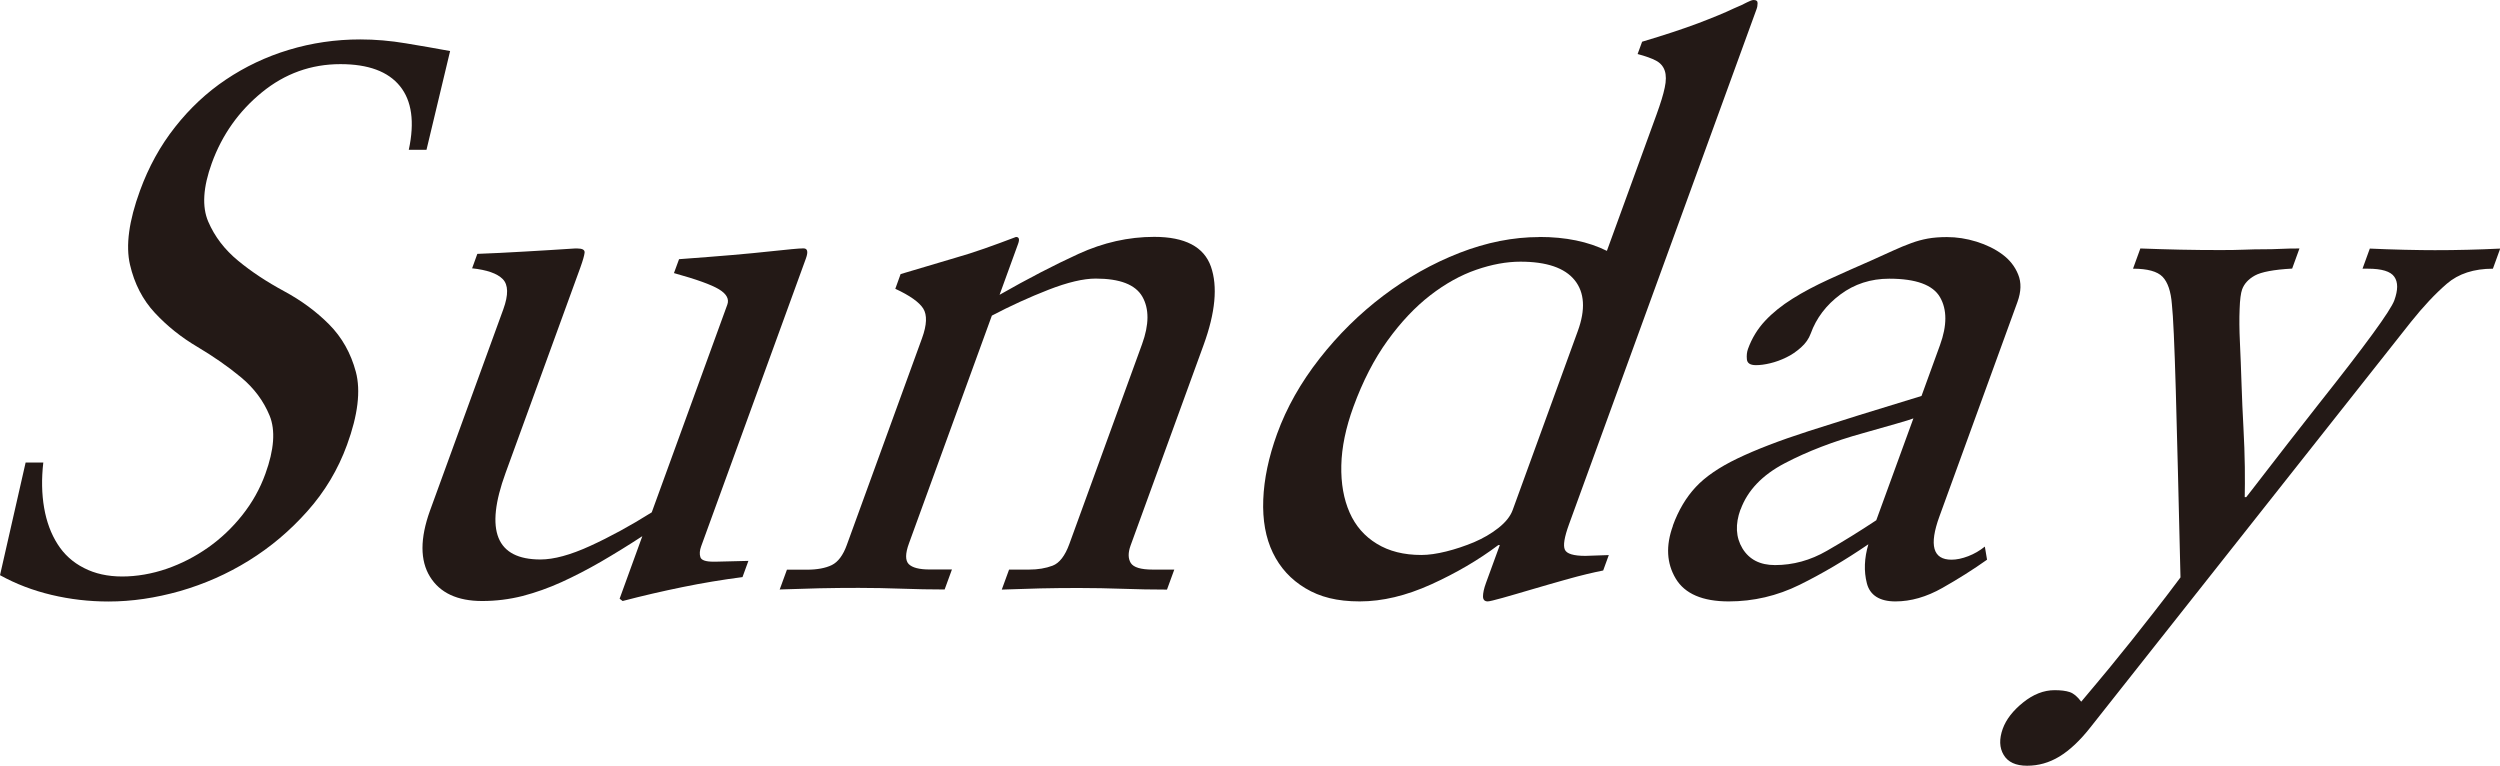
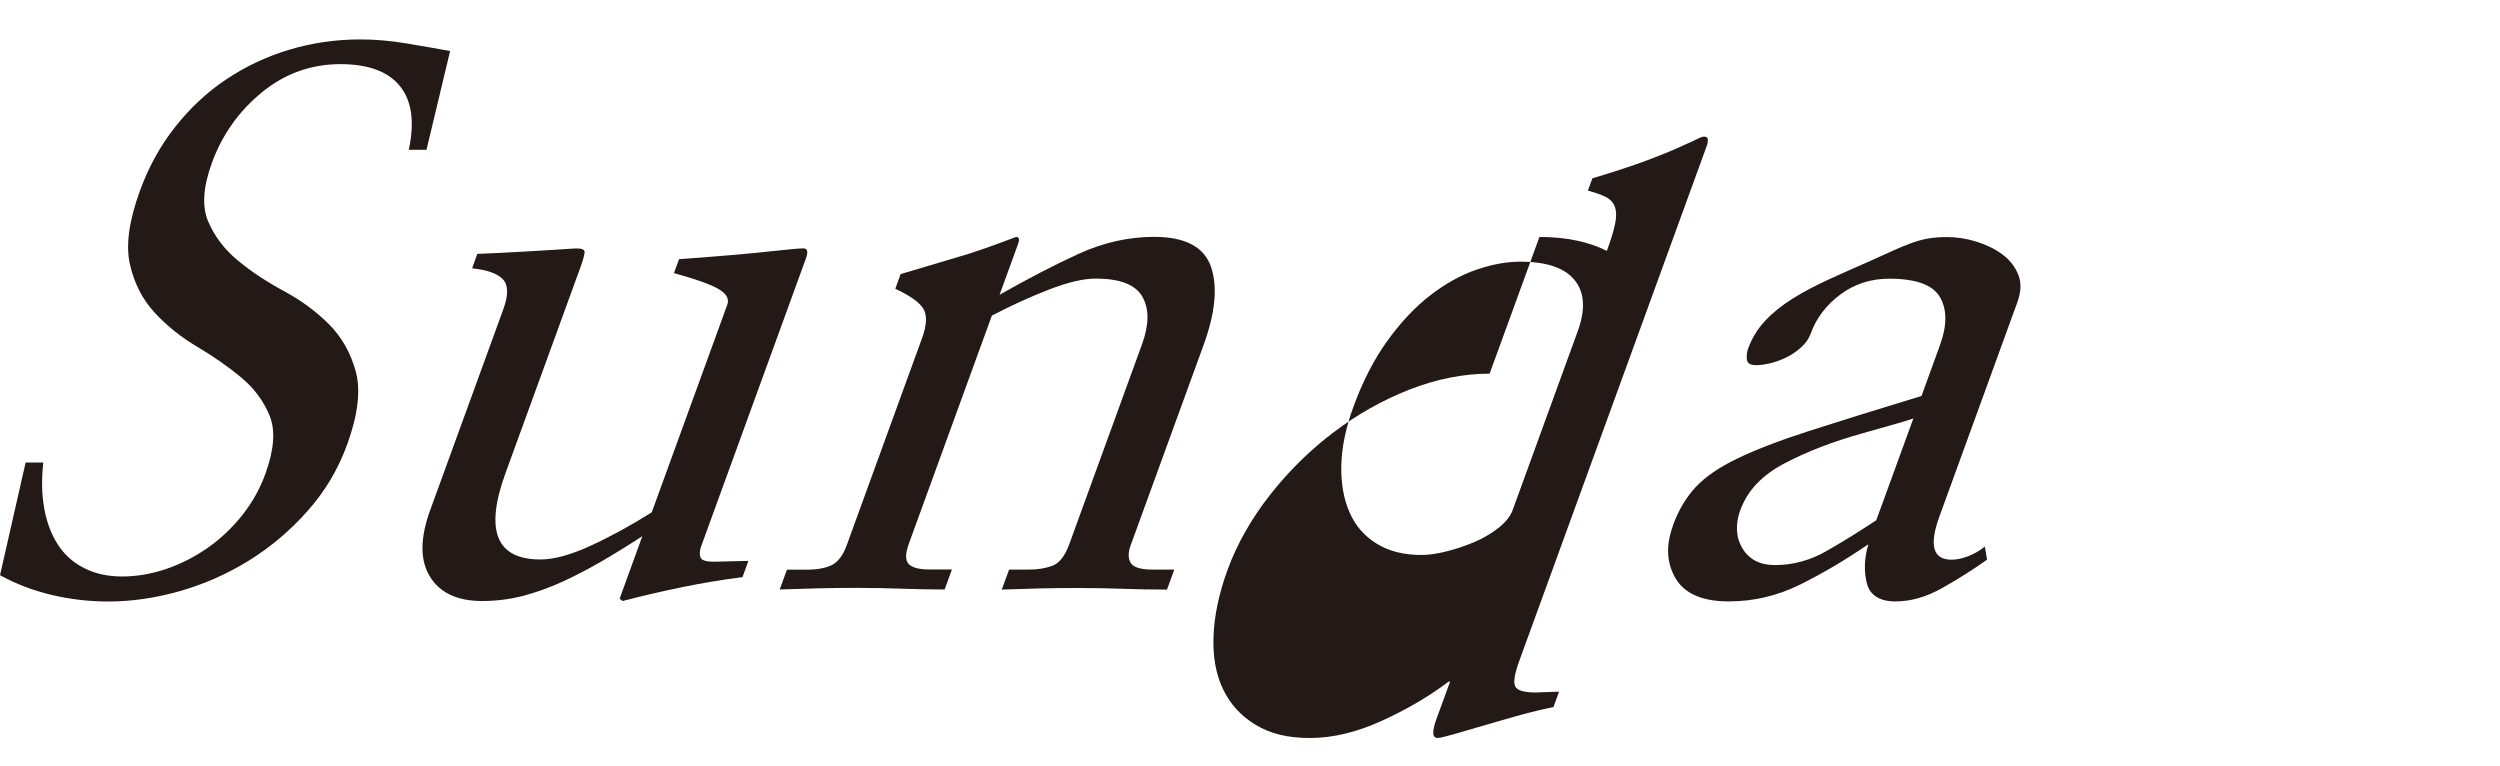
<svg xmlns="http://www.w3.org/2000/svg" id="Layer_2" data-name="Layer 2" viewBox="0 0 249.83 76.52">
  <defs>
    <style>
      .cls-1 {
        fill: #231916;
      }
    </style>
  </defs>
  <g id="_レイヤー_1" data-name="レイヤー 1">
    <g>
      <path class="cls-1" d="M4.33,46.2c-.19,1.65-.16,3.16.08,4.55.24,1.39.69,2.6,1.34,3.62.65,1.03,1.53,1.83,2.64,2.39,1.1.57,2.38.85,3.82.85s2.97-.26,4.45-.77c1.47-.51,2.85-1.22,4.13-2.12,1.28-.9,2.42-1.98,3.42-3.24,1-1.26,1.77-2.63,2.31-4.13.88-2.42,1.02-4.36.42-5.82-.6-1.46-1.55-2.74-2.85-3.82s-2.76-2.09-4.37-3.05c-1.61-.95-3.02-2.08-4.24-3.39-1.22-1.31-2.05-2.92-2.49-4.82-.44-1.9-.11-4.37,1-7.4.86-2.36,2.03-4.49,3.51-6.36,1.48-1.88,3.17-3.46,5.08-4.74,1.91-1.28,4-2.28,6.29-2.97,2.28-.69,4.66-1.04,7.13-1.04,1.49,0,3.01.13,4.56.39,1.55.26,3.03.51,4.42.77l-2.36,9.87h-1.77c.6-2.78.3-4.9-.88-6.36-1.19-1.47-3.17-2.2-5.95-2.2-2.93,0-5.55.94-7.85,2.82-2.3,1.88-3.97,4.23-5,7.06-.88,2.42-1,4.37-.36,5.86.64,1.49,1.63,2.79,2.98,3.9,1.34,1.11,2.88,2.12,4.6,3.05,1.72.93,3.22,2.03,4.5,3.32,1.28,1.29,2.17,2.87,2.67,4.74.5,1.88.21,4.31-.88,7.29-.9,2.47-2.22,4.68-3.96,6.63-1.74,1.96-3.69,3.6-5.85,4.94-2.16,1.34-4.46,2.35-6.89,3.05-2.44.69-4.81,1.04-7.13,1.04-1.96,0-3.85-.22-5.7-.66-1.85-.44-3.56-1.09-5.15-1.97l2.56-11.26h1.77Z" />
      <path class="cls-1" d="M47.17,26.84l.53-1.47c1.41-.05,2.98-.13,4.71-.23,1.73-.1,3.42-.2,5.05-.31h.23c.51,0,.76.14.73.42-.03.28-.17.78-.43,1.5l-7.47,20.52c-2.1,5.76-.93,8.64,3.49,8.64,1.34,0,2.99-.45,4.96-1.35,1.97-.9,4.03-2.02,6.16-3.36l7.55-20.75c.21-.56-.07-1.08-.83-1.54-.76-.46-2.26-1-4.5-1.62l.51-1.39c2.11-.15,3.9-.3,5.36-.42,1.46-.13,2.67-.24,3.64-.35.96-.1,1.71-.18,2.25-.23.53-.05.93-.08,1.18-.08.41,0,.49.33.25,1l-10.47,28.77c-.15.41-.18.77-.08,1.08.09.31.53.46,1.3.46h.23l3.27-.08-.59,1.62c-2,.26-4,.59-6,1-2,.41-4,.87-5.98,1.39l-.3-.23,2.27-6.25c-1.42.93-2.79,1.77-4.13,2.55-1.33.77-2.65,1.45-3.94,2.04-1.3.59-2.6,1.05-3.9,1.39-1.31.33-2.65.5-4.04.5-2.47,0-4.21-.81-5.21-2.43-1-1.62-1-3.82,0-6.6l7.33-20.13c.52-1.44.5-2.44-.06-3.01s-1.59-.92-3.08-1.08Z" />
      <path class="cls-1" d="M77.91,58.93l.73-2h2c1.03,0,1.86-.16,2.48-.46.63-.31,1.13-.98,1.5-2l7.52-20.67c.49-1.34.52-2.33.12-2.97-.41-.64-1.34-1.3-2.79-1.97l.53-1.47,5.45-1.62c.92-.26,1.89-.57,2.92-.93,1.03-.36,2.08-.75,3.16-1.16.31,0,.38.23.21.69l-1.85,5.09c2.79-1.59,5.42-2.96,7.89-4.09,2.47-1.13,4.99-1.7,7.56-1.7,3.08,0,4.97.99,5.67,2.97.69,1.98.45,4.59-.73,7.83l-7.3,20.05c-.26.72-.25,1.3.02,1.74.28.44,1.01.66,2.19.66h2.16l-.73,2c-1.49,0-2.96-.03-4.41-.08-1.45-.05-2.92-.08-4.41-.08-1.29,0-2.56.01-3.83.04-1.27.03-2.56.07-3.86.12l.73-2h2.01c.87,0,1.65-.13,2.34-.39.68-.26,1.24-.98,1.67-2.16l7.27-19.98c.71-1.95.72-3.53.03-4.74-.69-1.21-2.25-1.81-4.66-1.81-1.23,0-2.81.37-4.73,1.12-1.92.75-3.8,1.61-5.65,2.58l-8.28,22.75c-.38,1.03-.38,1.72-.03,2.08.36.36,1.05.54,2.08.54h2.24l-.73,2c-1.44,0-2.87-.03-4.29-.08-1.42-.05-2.85-.08-4.29-.08-1.34,0-2.65.01-3.95.04-1.3.03-2.62.07-3.98.12Z" />
-       <path class="cls-1" d="M153.84,23.68c2.62,0,4.87.46,6.74,1.39l4.97-13.65c.39-1.08.67-1.97.81-2.66.15-.69.15-1.26,0-1.7-.15-.44-.44-.77-.87-1-.43-.23-1.05-.45-1.84-.66l.45-1.23c2.25-.67,4.12-1.29,5.61-1.85,1.49-.57,2.67-1.05,3.54-1.47.61-.26,1.06-.46,1.34-.62.29-.15.51-.23.66-.23.26,0,.39.1.39.31,0,.21-.03.41-.11.62l-18.73,51.45c-.47,1.29-.61,2.13-.42,2.55.18.41.87.62,2.05.62l2.34-.08-.56,1.54c-1.05.21-2.22.49-3.51.85-1.29.36-2.49.71-3.62,1.04s-2.1.62-2.93.85c-.83.23-1.32.35-1.48.35-.31,0-.47-.17-.47-.5,0-.33.09-.78.3-1.35l1.38-3.78h-.15c-1.98,1.49-4.22,2.8-6.71,3.93-2.5,1.13-4.87,1.7-7.14,1.7s-3.97-.44-5.42-1.31c-1.46-.87-2.54-2.06-3.26-3.55-.72-1.49-1.04-3.26-.96-5.32.08-2.06.54-4.24,1.38-6.56.95-2.62,2.37-5.13,4.24-7.52,1.87-2.39,4-4.49,6.38-6.29,2.38-1.8,4.92-3.23,7.61-4.28,2.7-1.05,5.36-1.58,7.98-1.58ZM142.04,55.46c.72,0,1.55-.12,2.48-.35s1.85-.54,2.77-.92c.91-.39,1.73-.86,2.45-1.43.72-.57,1.19-1.16,1.42-1.78l6.51-17.89c.79-2.16.68-3.86-.31-5.09-.99-1.23-2.8-1.85-5.42-1.85-1.39,0-2.86.27-4.42.81-1.56.54-3.09,1.39-4.59,2.55-1.5,1.16-2.92,2.66-4.26,4.51-1.34,1.85-2.48,4.06-3.42,6.63-.77,2.11-1.17,4.06-1.21,5.86-.04,1.8.24,3.37.83,4.71.59,1.34,1.5,2.38,2.72,3.12,1.22.75,2.7,1.12,4.45,1.12Z" />
+       <path class="cls-1" d="M153.84,23.68c2.62,0,4.87.46,6.74,1.39c.39-1.08.67-1.97.81-2.66.15-.69.15-1.26,0-1.7-.15-.44-.44-.77-.87-1-.43-.23-1.05-.45-1.84-.66l.45-1.23c2.25-.67,4.12-1.29,5.61-1.85,1.49-.57,2.67-1.05,3.54-1.47.61-.26,1.06-.46,1.34-.62.29-.15.51-.23.66-.23.26,0,.39.1.39.31,0,.21-.03.41-.11.62l-18.73,51.45c-.47,1.29-.61,2.13-.42,2.55.18.41.87.62,2.05.62l2.34-.08-.56,1.54c-1.05.21-2.22.49-3.51.85-1.29.36-2.49.71-3.62,1.04s-2.1.62-2.93.85c-.83.23-1.32.35-1.48.35-.31,0-.47-.17-.47-.5,0-.33.09-.78.3-1.35l1.38-3.78h-.15c-1.98,1.49-4.22,2.8-6.71,3.93-2.5,1.13-4.87,1.7-7.14,1.7s-3.97-.44-5.42-1.31c-1.46-.87-2.54-2.06-3.26-3.55-.72-1.49-1.04-3.26-.96-5.32.08-2.06.54-4.24,1.38-6.56.95-2.62,2.37-5.13,4.24-7.52,1.87-2.39,4-4.49,6.38-6.29,2.38-1.8,4.92-3.23,7.61-4.28,2.7-1.05,5.36-1.58,7.98-1.58ZM142.04,55.46c.72,0,1.55-.12,2.48-.35s1.85-.54,2.77-.92c.91-.39,1.73-.86,2.45-1.43.72-.57,1.19-1.16,1.42-1.78l6.51-17.89c.79-2.16.68-3.86-.31-5.09-.99-1.23-2.8-1.85-5.42-1.85-1.39,0-2.86.27-4.42.81-1.56.54-3.09,1.39-4.59,2.55-1.5,1.16-2.92,2.66-4.26,4.51-1.34,1.85-2.48,4.06-3.42,6.63-.77,2.11-1.17,4.06-1.21,5.86-.04,1.8.24,3.37.83,4.71.59,1.34,1.5,2.38,2.72,3.12,1.22.75,2.7,1.12,4.45,1.12Z" />
      <path class="cls-1" d="M167.17,52.53c.56-1.54,1.33-2.83,2.29-3.86.96-1.03,2.35-1.98,4.16-2.85,1.81-.87,4.18-1.79,7.13-2.74,2.94-.95,6.7-2.12,11.27-3.51l1.85-5.09c.71-1.95.71-3.55,0-4.78-.71-1.23-2.4-1.85-5.07-1.85-1.85,0-3.48.53-4.89,1.58-1.41,1.05-2.4,2.35-2.96,3.9-.19.52-.51.98-.97,1.39-.46.41-.95.75-1.48,1-.53.26-1.06.45-1.6.58-.54.13-1.01.19-1.42.19-.57,0-.87-.19-.91-.58-.04-.39,0-.73.11-1.04.39-1.08.97-2.02,1.72-2.82.75-.8,1.66-1.53,2.73-2.2,1.06-.67,2.28-1.31,3.63-1.93,1.35-.62,2.8-1.26,4.33-1.93.8-.36,1.51-.68,2.12-.96.62-.28,1.21-.53,1.77-.73.56-.21,1.12-.36,1.67-.46.55-.1,1.19-.15,1.91-.15.98,0,1.96.15,2.96.46.99.31,1.85.73,2.58,1.27.73.54,1.26,1.21,1.58,2.01.33.8.3,1.71-.07,2.74l-7.8,21.44c-1.05,2.88-.65,4.32,1.21,4.32.51,0,1.07-.12,1.67-.35.6-.23,1.15-.55,1.66-.96l.22,1.31c-1.38.98-2.87,1.92-4.46,2.82-1.59.9-3.15,1.35-4.7,1.35s-2.54-.6-2.85-1.81c-.31-1.21-.26-2.51.15-3.9-2.33,1.59-4.62,2.94-6.87,4.05-2.25,1.11-4.62,1.66-7.08,1.66-2.62,0-4.39-.76-5.3-2.28-.91-1.52-1.01-3.28-.28-5.28ZM173.93,50.91c-.54,1.49-.47,2.79.2,3.9.68,1.11,1.76,1.66,3.25,1.66,1.8,0,3.53-.47,5.19-1.43,1.66-.95,3.3-1.97,4.93-3.05l3.71-10.18c-.25.1-.82.28-1.74.54-.92.26-2.01.57-3.27.93-2.97.82-5.59,1.83-7.84,3.01-2.26,1.18-3.73,2.73-4.42,4.63Z" />
-       <path class="cls-1" d="M213.16,26.84l.73-2.01c1.32.05,2.65.09,4.01.12,1.35.03,2.7.04,4.04.04.87,0,1.66-.01,2.37-.04.7-.03,1.34-.04,1.9-.04s1.13-.01,1.71-.04c.57-.03,1.2-.04,1.87-.04l-.73,2.01c-1.84.1-3.08.34-3.72.69-.65.36-1.07.82-1.28,1.39-.13.36-.22,1.02-.25,1.97-.04.95-.03,2.06.03,3.32.06,1.26.11,2.64.16,4.13.05,1.49.11,2.94.19,4.36.08,1.41.12,2.74.14,3.97s0,2.24-.01,3.01h.15c.09-.1.74-.95,1.97-2.54,1.22-1.59,2.99-3.86,5.29-6.79,4.65-5.86,7.17-9.31,7.54-10.34s.38-1.81,0-2.35c-.37-.54-1.25-.81-2.64-.81h-.54l.73-2.01c1.06.05,2.22.09,3.47.12,1.25.03,2.26.04,3.03.04,1.08,0,2.16-.01,3.25-.04,1.09-.03,2.18-.06,3.28-.12l-.73,2.01c-1.9,0-3.44.5-4.6,1.5-1.16,1-2.36,2.28-3.59,3.82l-32.02,40.5c-1.05,1.34-2.09,2.31-3.11,2.93-1.02.62-2.1.92-3.23.92s-1.91-.36-2.34-1.08c-.43-.72-.46-1.59-.09-2.62.34-.93,1.01-1.8,2.03-2.62,1.02-.82,2.07-1.23,3.15-1.23.62,0,1.12.06,1.51.19.39.13.77.45,1.15.96,1.08-1.29,2.02-2.4,2.8-3.35.78-.95,1.53-1.88,2.25-2.78.71-.9,1.45-1.84,2.22-2.82.77-.98,1.65-2.13,2.65-3.47-.19-7.97-.34-14.22-.47-18.74-.13-4.52-.26-7.38-.39-8.56-.1-1.28-.41-2.2-.93-2.74-.52-.54-1.51-.81-2.94-.81Z" />
    </g>
  </g>
</svg>